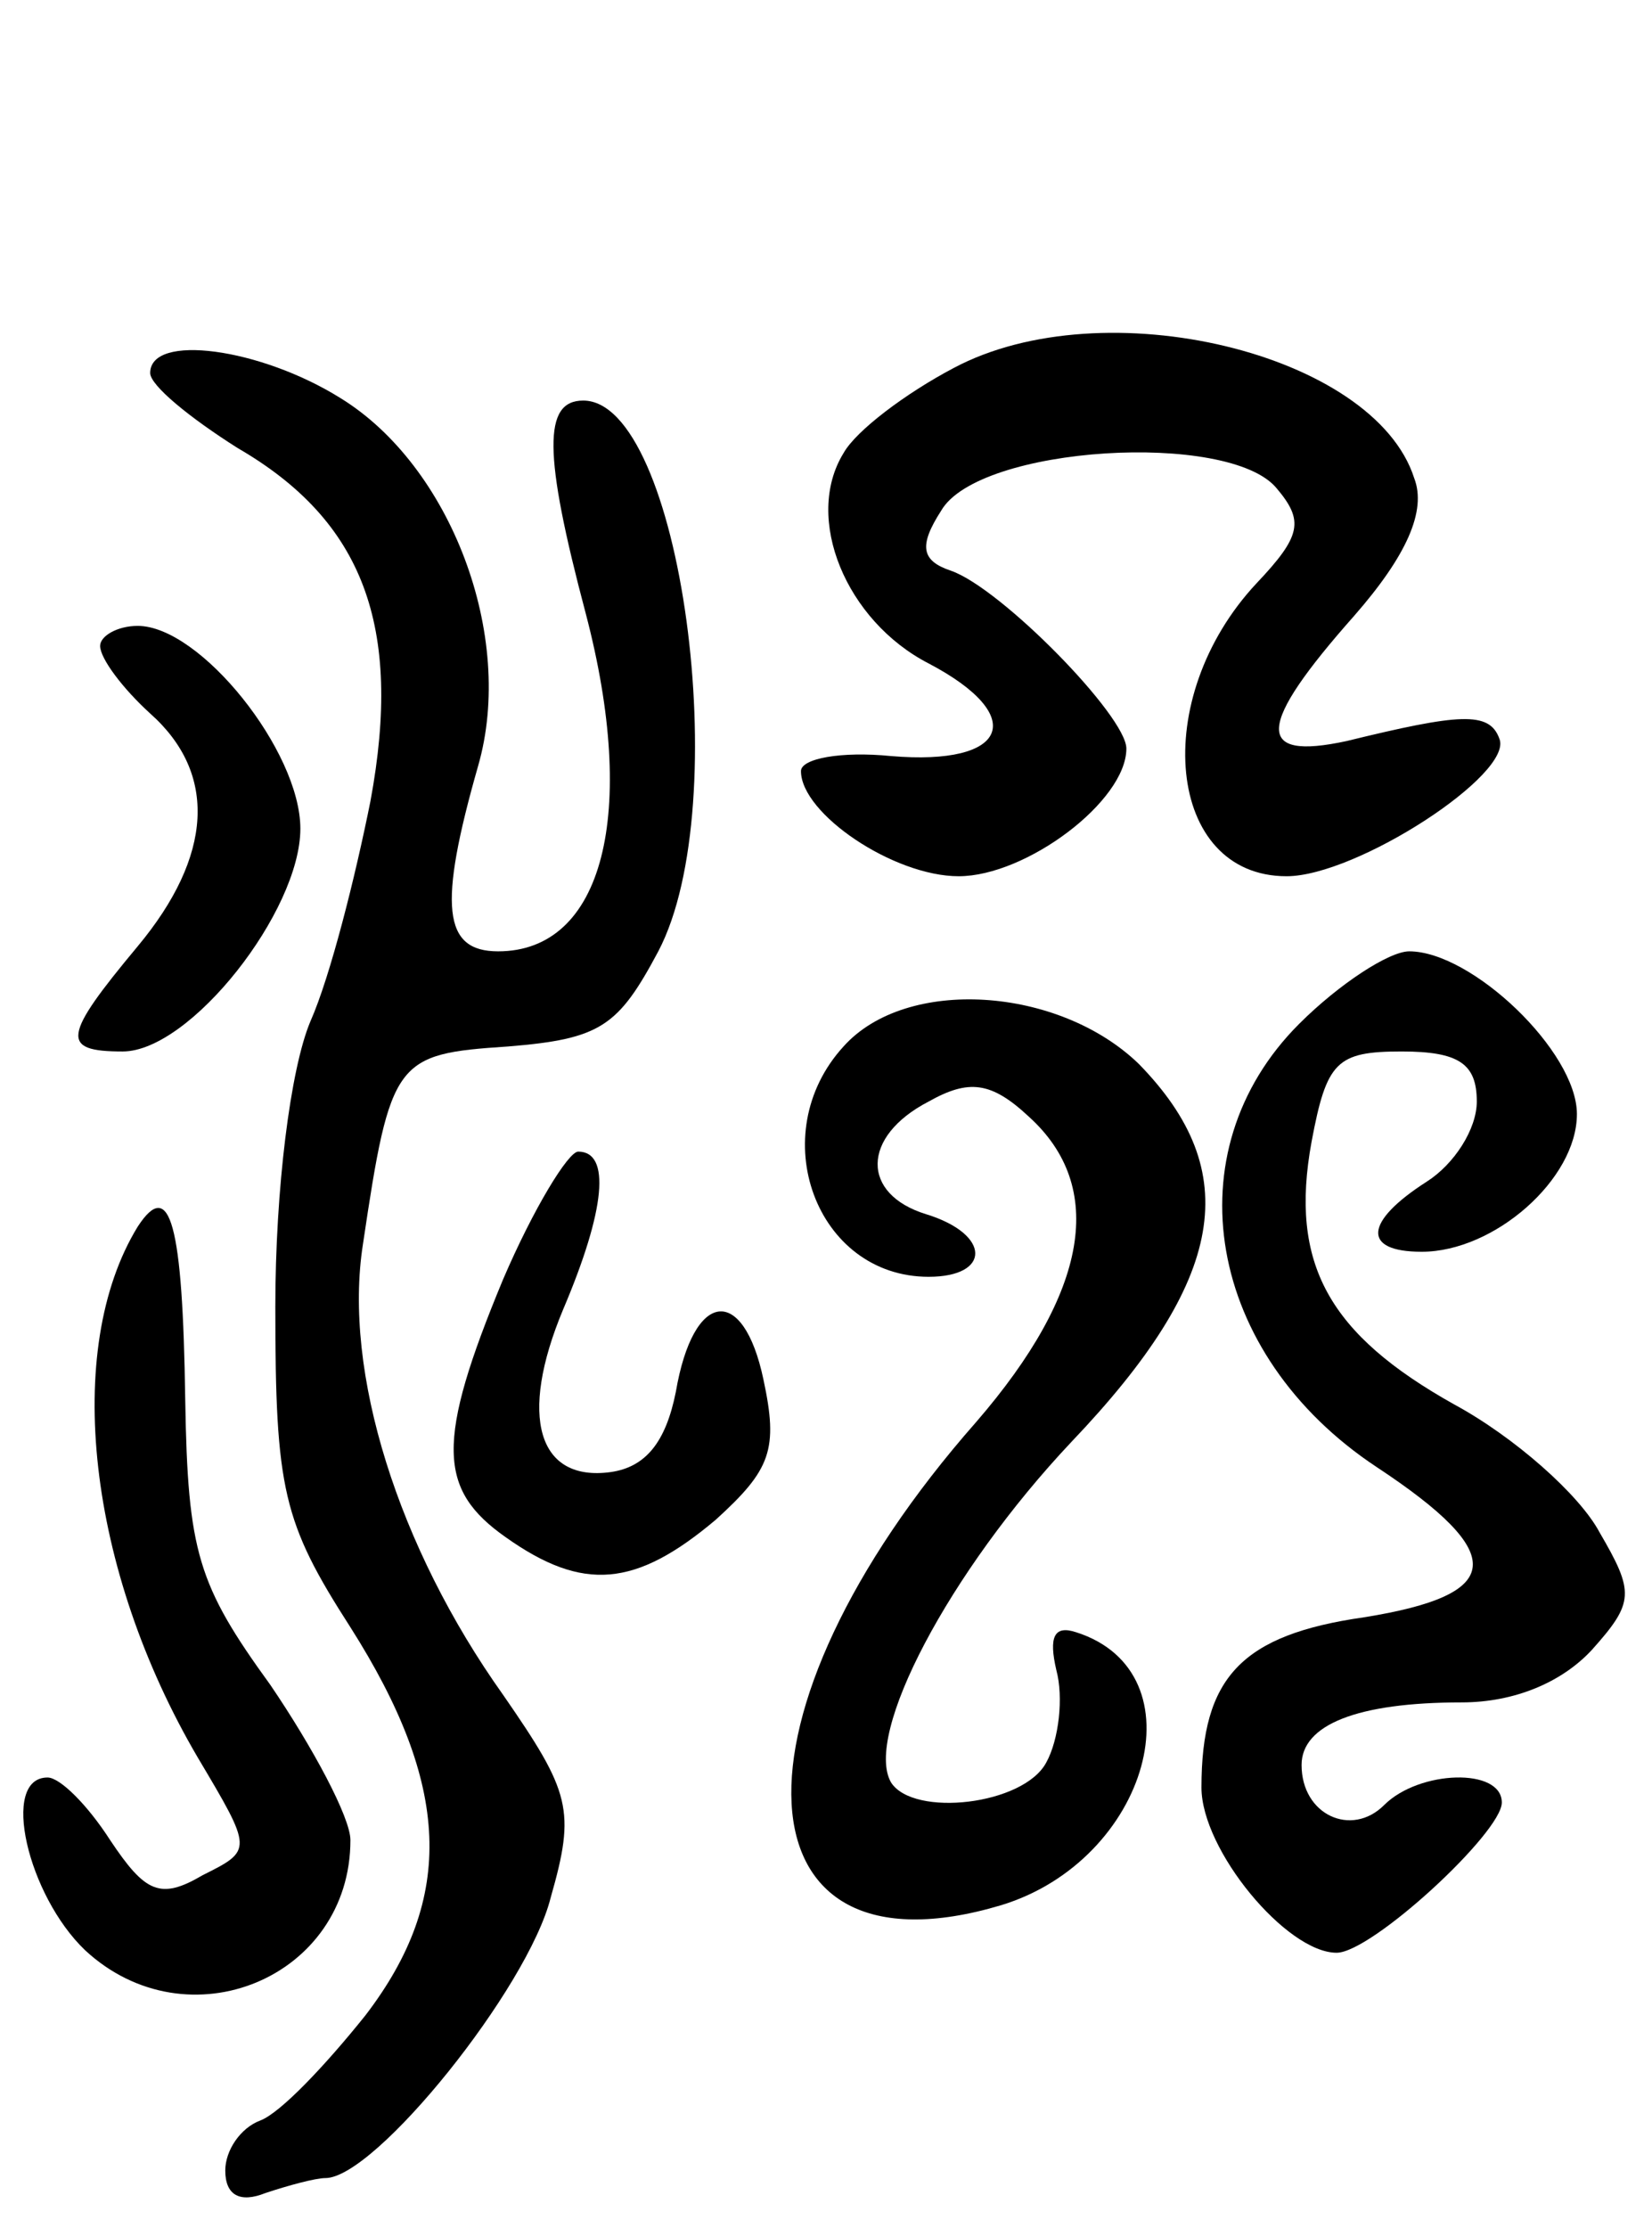
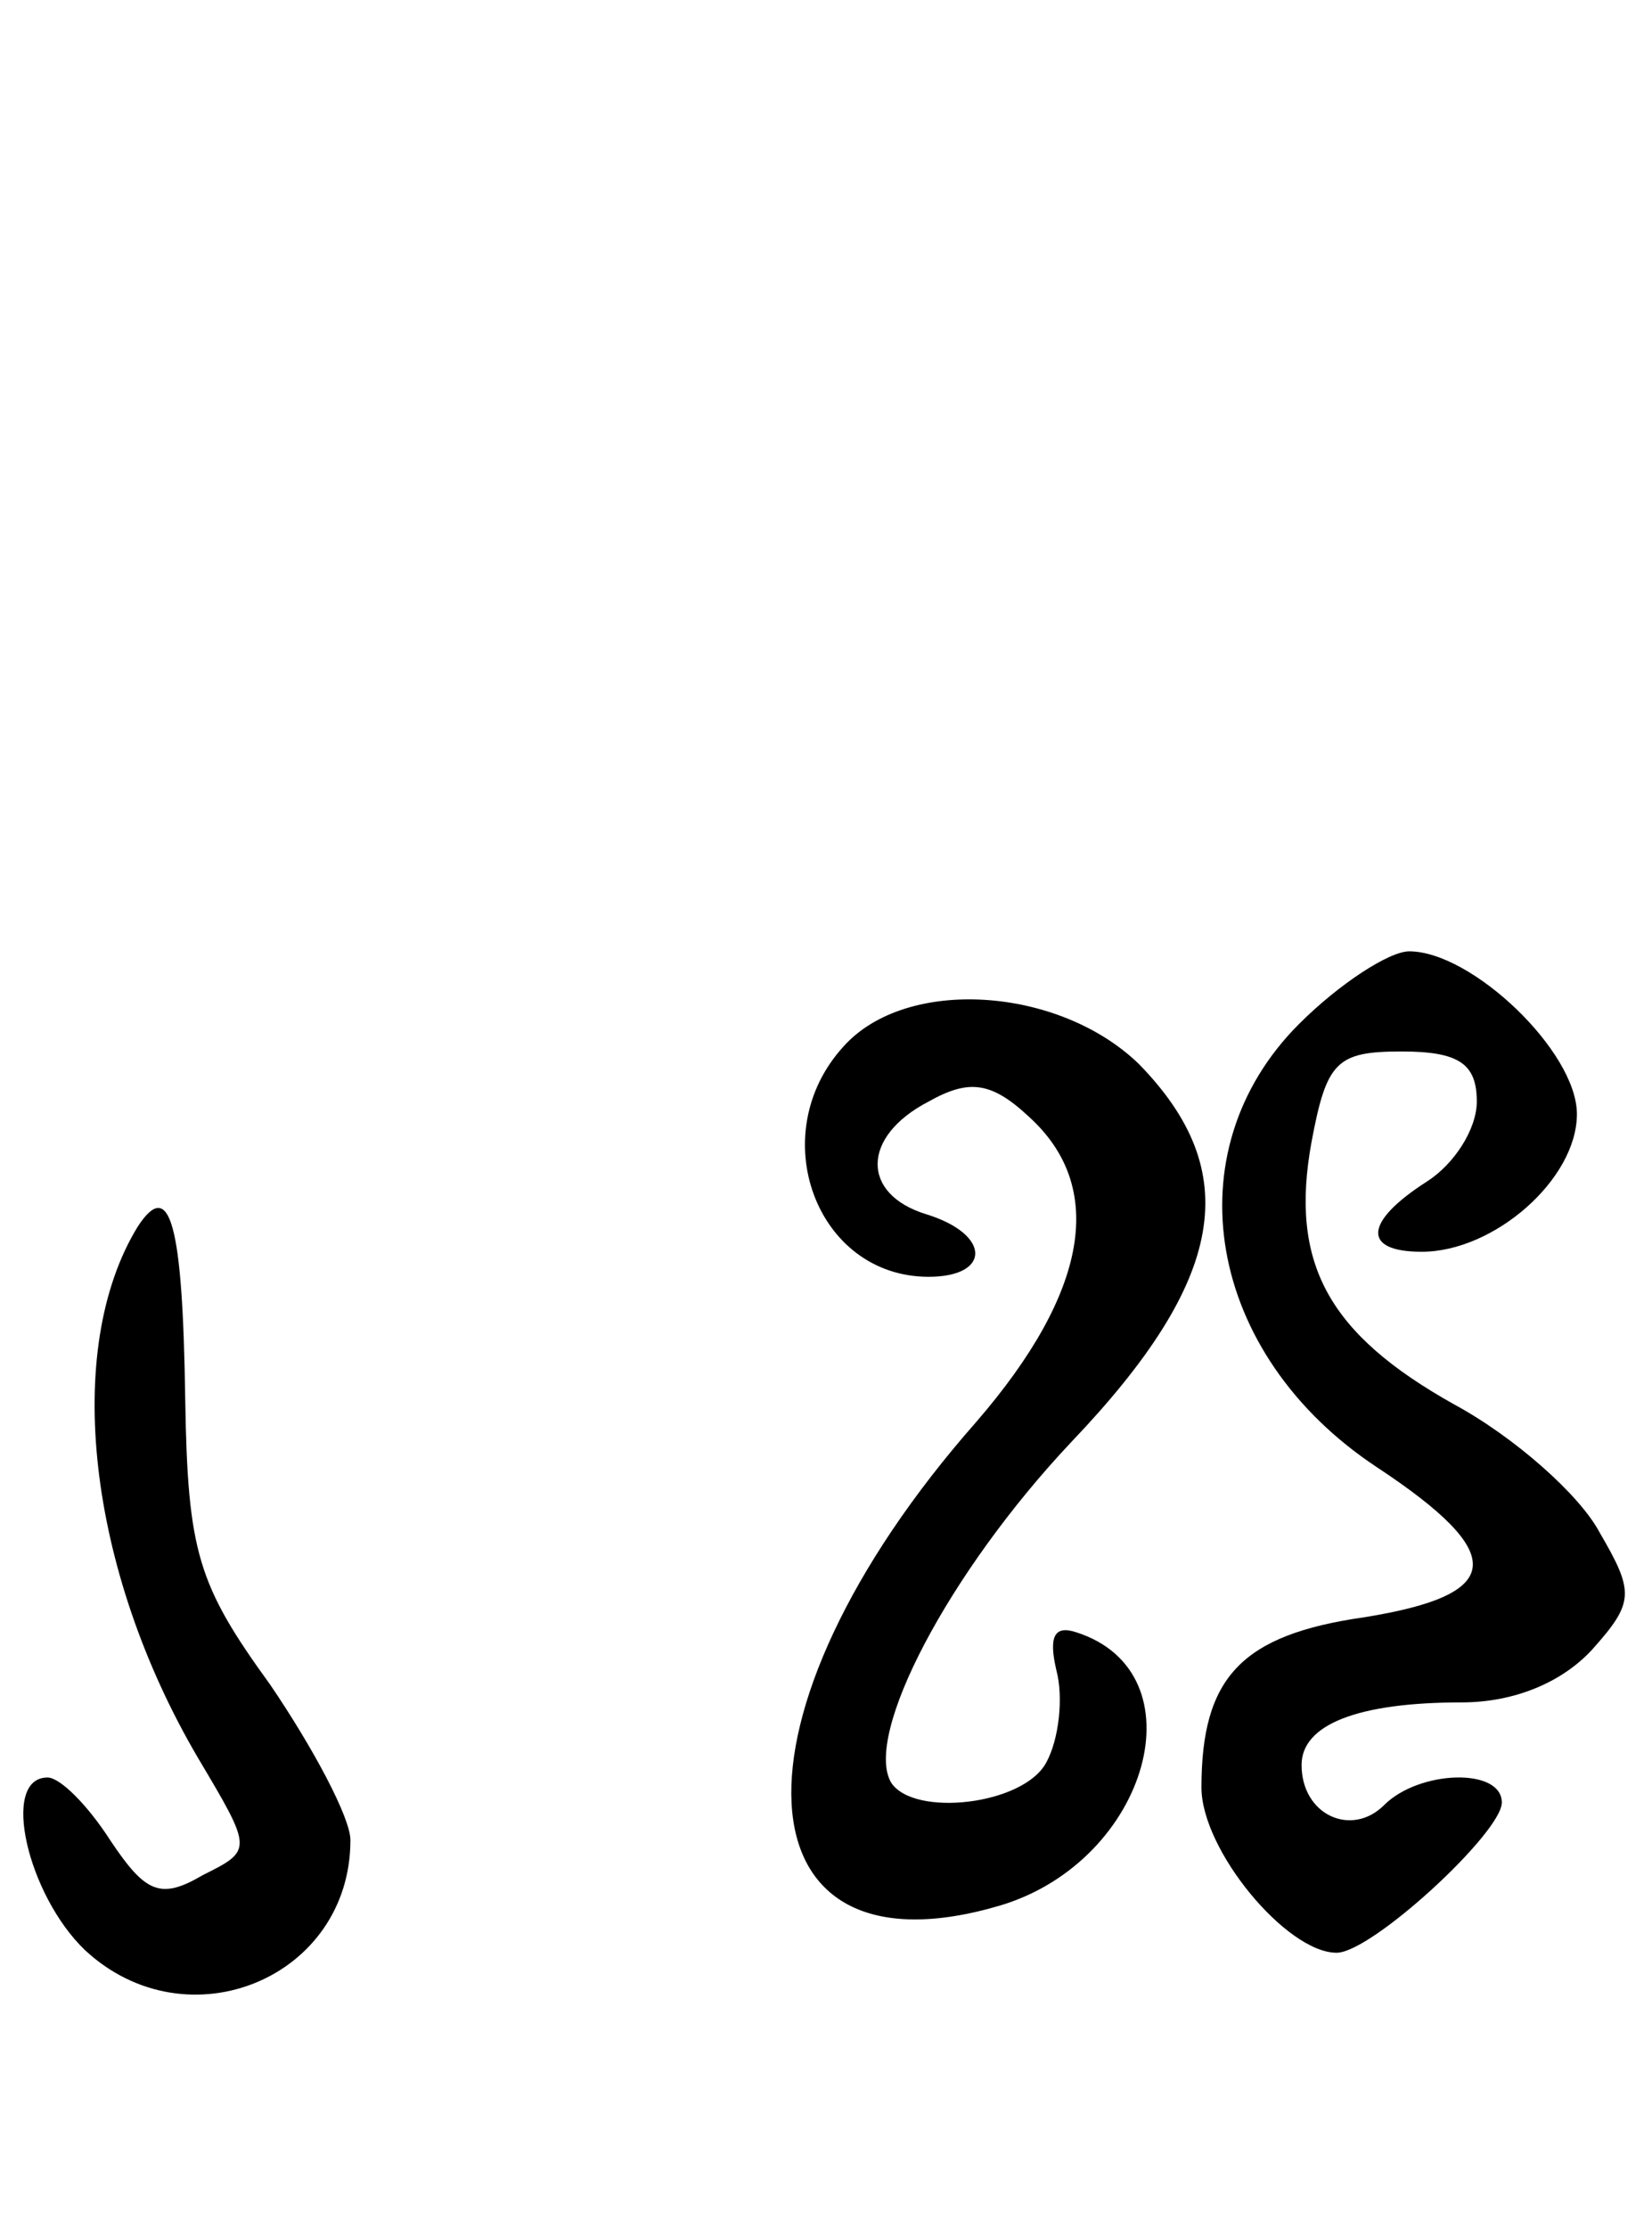
<svg xmlns="http://www.w3.org/2000/svg" version="1.0" width="66" height="89" viewBox="0 0 66 89">
  <g transform="translate(0,89) scale(0.1,-0.1)">
-     <path d="M381 743 c-19 -10 -39 -25 -44 -34 -16 -26 1 -67 34 -84 40 -21 32 -41 -15 -37 -20 2 -36 -1 -36 -6 0 -17 37 -42 63 -42 27 0 67 30 67 51 0 13 -50 64 -70 71 -12 4 -13 10 -4 24 15 26 115 32 134 9 11 -13 10 -19 -8 -38 -43 -46 -36 -117 12 -117 28 0 91 41 85 55 -4 11 -16 10 -61 -1 -37 -8 -36 6 3 50 21 24 29 42 24 55 -16 50 -124 76 -184 44z" />
-     <path d="M60 741 c0 -5 16 -18 35 -30 50 -29 66 -71 53 -141 -6 -30 -16 -70 -24 -88 -8 -19 -14 -67 -14 -114 0 -73 3 -86 30 -128 40 -63 42 -108 6 -155 -16 -20 -34 -39 -42 -42 -8 -3 -14 -12 -14 -20 0 -10 6 -13 16 -9 9 3 20 6 24 6 20 0 81 76 90 112 10 35 8 42 -19 81 -42 59 -64 129 -56 180 11 74 13 76 58 79 37 3 44 8 60 38 31 59 9 220 -30 220 -16 0 -16 -21 1 -85 21 -80 7 -135 -35 -135 -22 0 -24 18 -8 74 15 52 -11 120 -55 147 -32 20 -76 26 -76 10z" />
-     <path d="M40 632 c0 -5 9 -17 20 -27 27 -24 25 -57 -5 -93 -30 -36 -31 -42 -6 -42 27 0 71 56 71 89 0 31 -40 81 -65 81 -8 0 -15 -4 -15 -8z" />
    <path d="M519 481 c-51 -51 -37 -132 31 -177 53 -35 51 -51 -5 -60 -49 -7 -65 -24 -65 -68 0 -25 34 -66 54 -66 14 0 66 48 66 60 0 14 -33 13 -47 -1 -13 -13 -33 -4 -33 16 0 16 22 25 64 25 21 0 40 8 52 21 17 19 17 23 3 47 -8 15 -34 38 -58 51 -50 28 -66 56 -57 105 6 32 10 36 36 36 23 0 30 -5 30 -20 0 -11 -9 -25 -20 -32 -25 -16 -26 -28 -2 -28 29 0 62 29 62 55 0 25 -42 65 -67 65 -8 0 -28 -13 -44 -29z" />
    <path d="M337 472 c-32 -35 -11 -92 34 -92 25 0 25 17 -1 25 -26 8 -26 31 1 45 16 9 25 8 40 -6 31 -28 24 -70 -21 -122 -103 -117 -97 -225 10 -193 59 18 80 93 30 109 -9 3 -11 -2 -8 -15 3 -11 1 -28 -4 -37 -9 -17 -53 -22 -62 -8 -11 19 23 84 72 136 62 65 69 108 27 151 -32 31 -93 35 -118 7z" />
-     <path d="M201 379 c-27 -65 -26 -84 1 -103 31 -22 52 -20 84 7 22 20 25 28 19 56 -8 38 -28 36 -35 -5 -4 -20 -12 -30 -26 -32 -29 -4 -37 22 -19 65 17 40 19 63 6 63 -4 0 -18 -23 -30 -51z" />
    <path d="M55 400 c-30 -49 -20 -137 24 -212 22 -37 22 -37 2 -47 -17 -10 -23 -7 -37 14 -9 14 -20 25 -25 25 -19 0 -8 -47 15 -69 41 -38 106 -11 106 44 0 9 -15 37 -32 62 -29 40 -33 53 -34 114 -1 70 -6 89 -19 69z" />
  </g>
</svg>